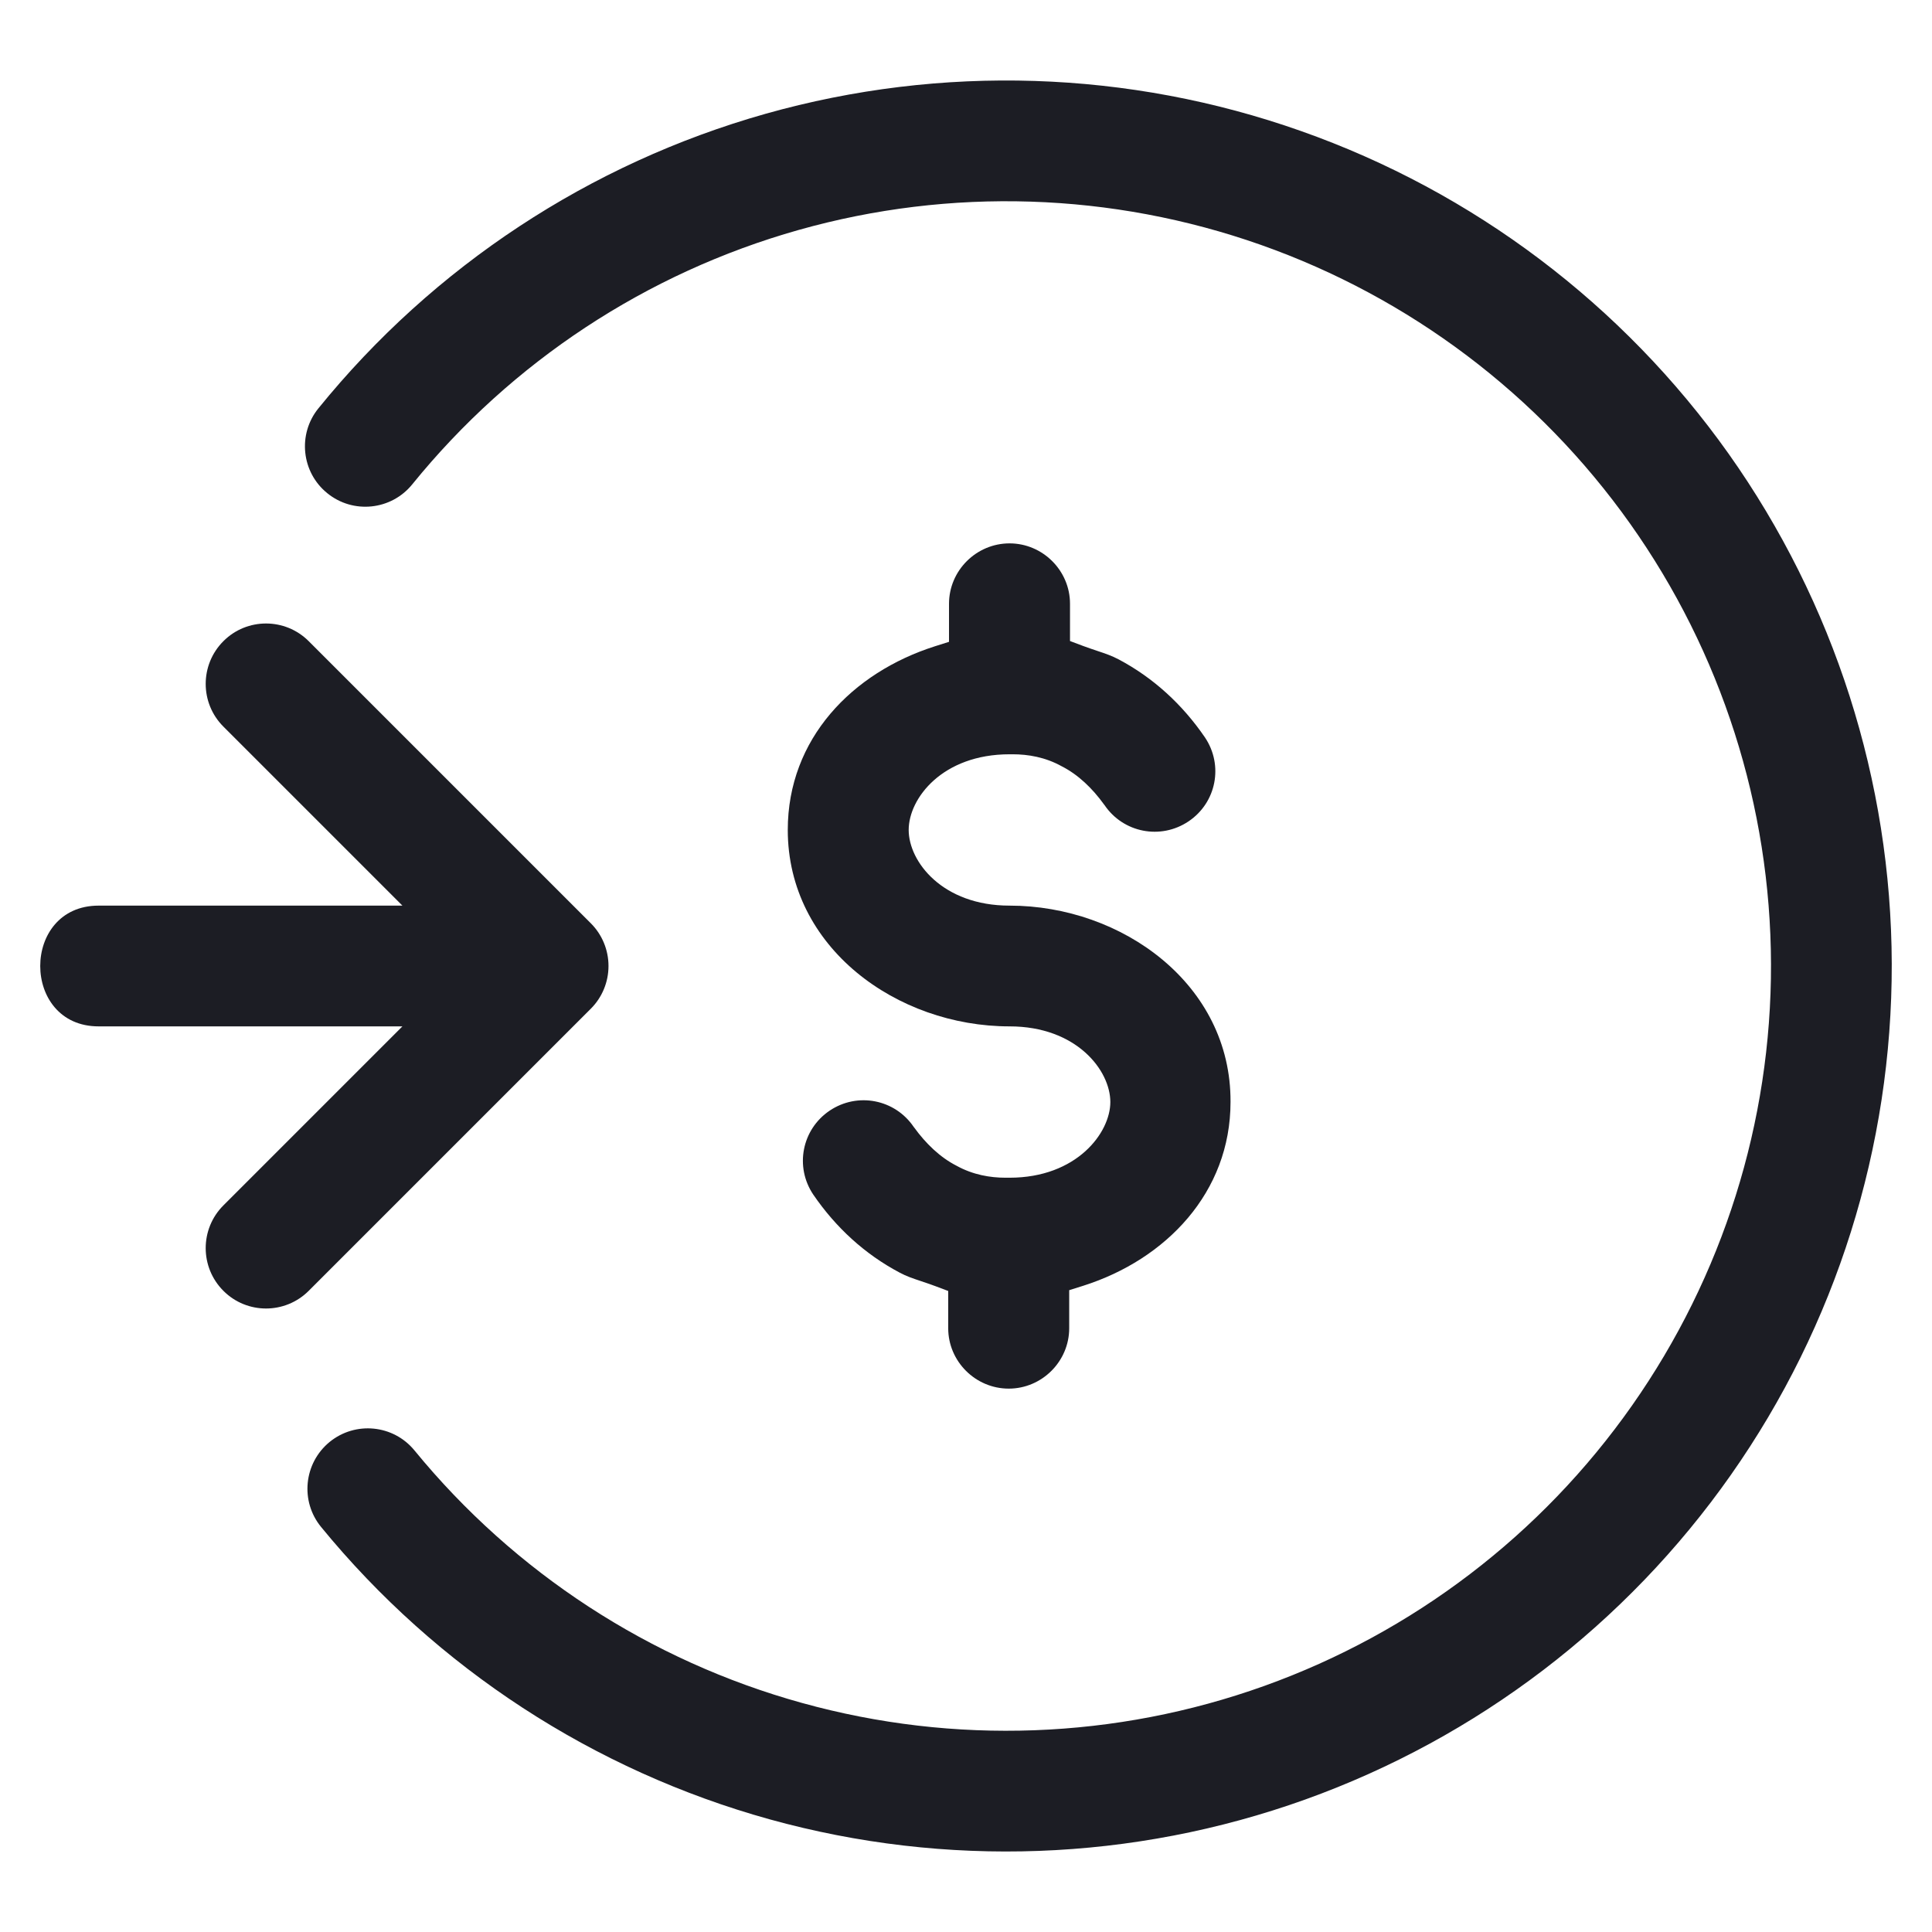
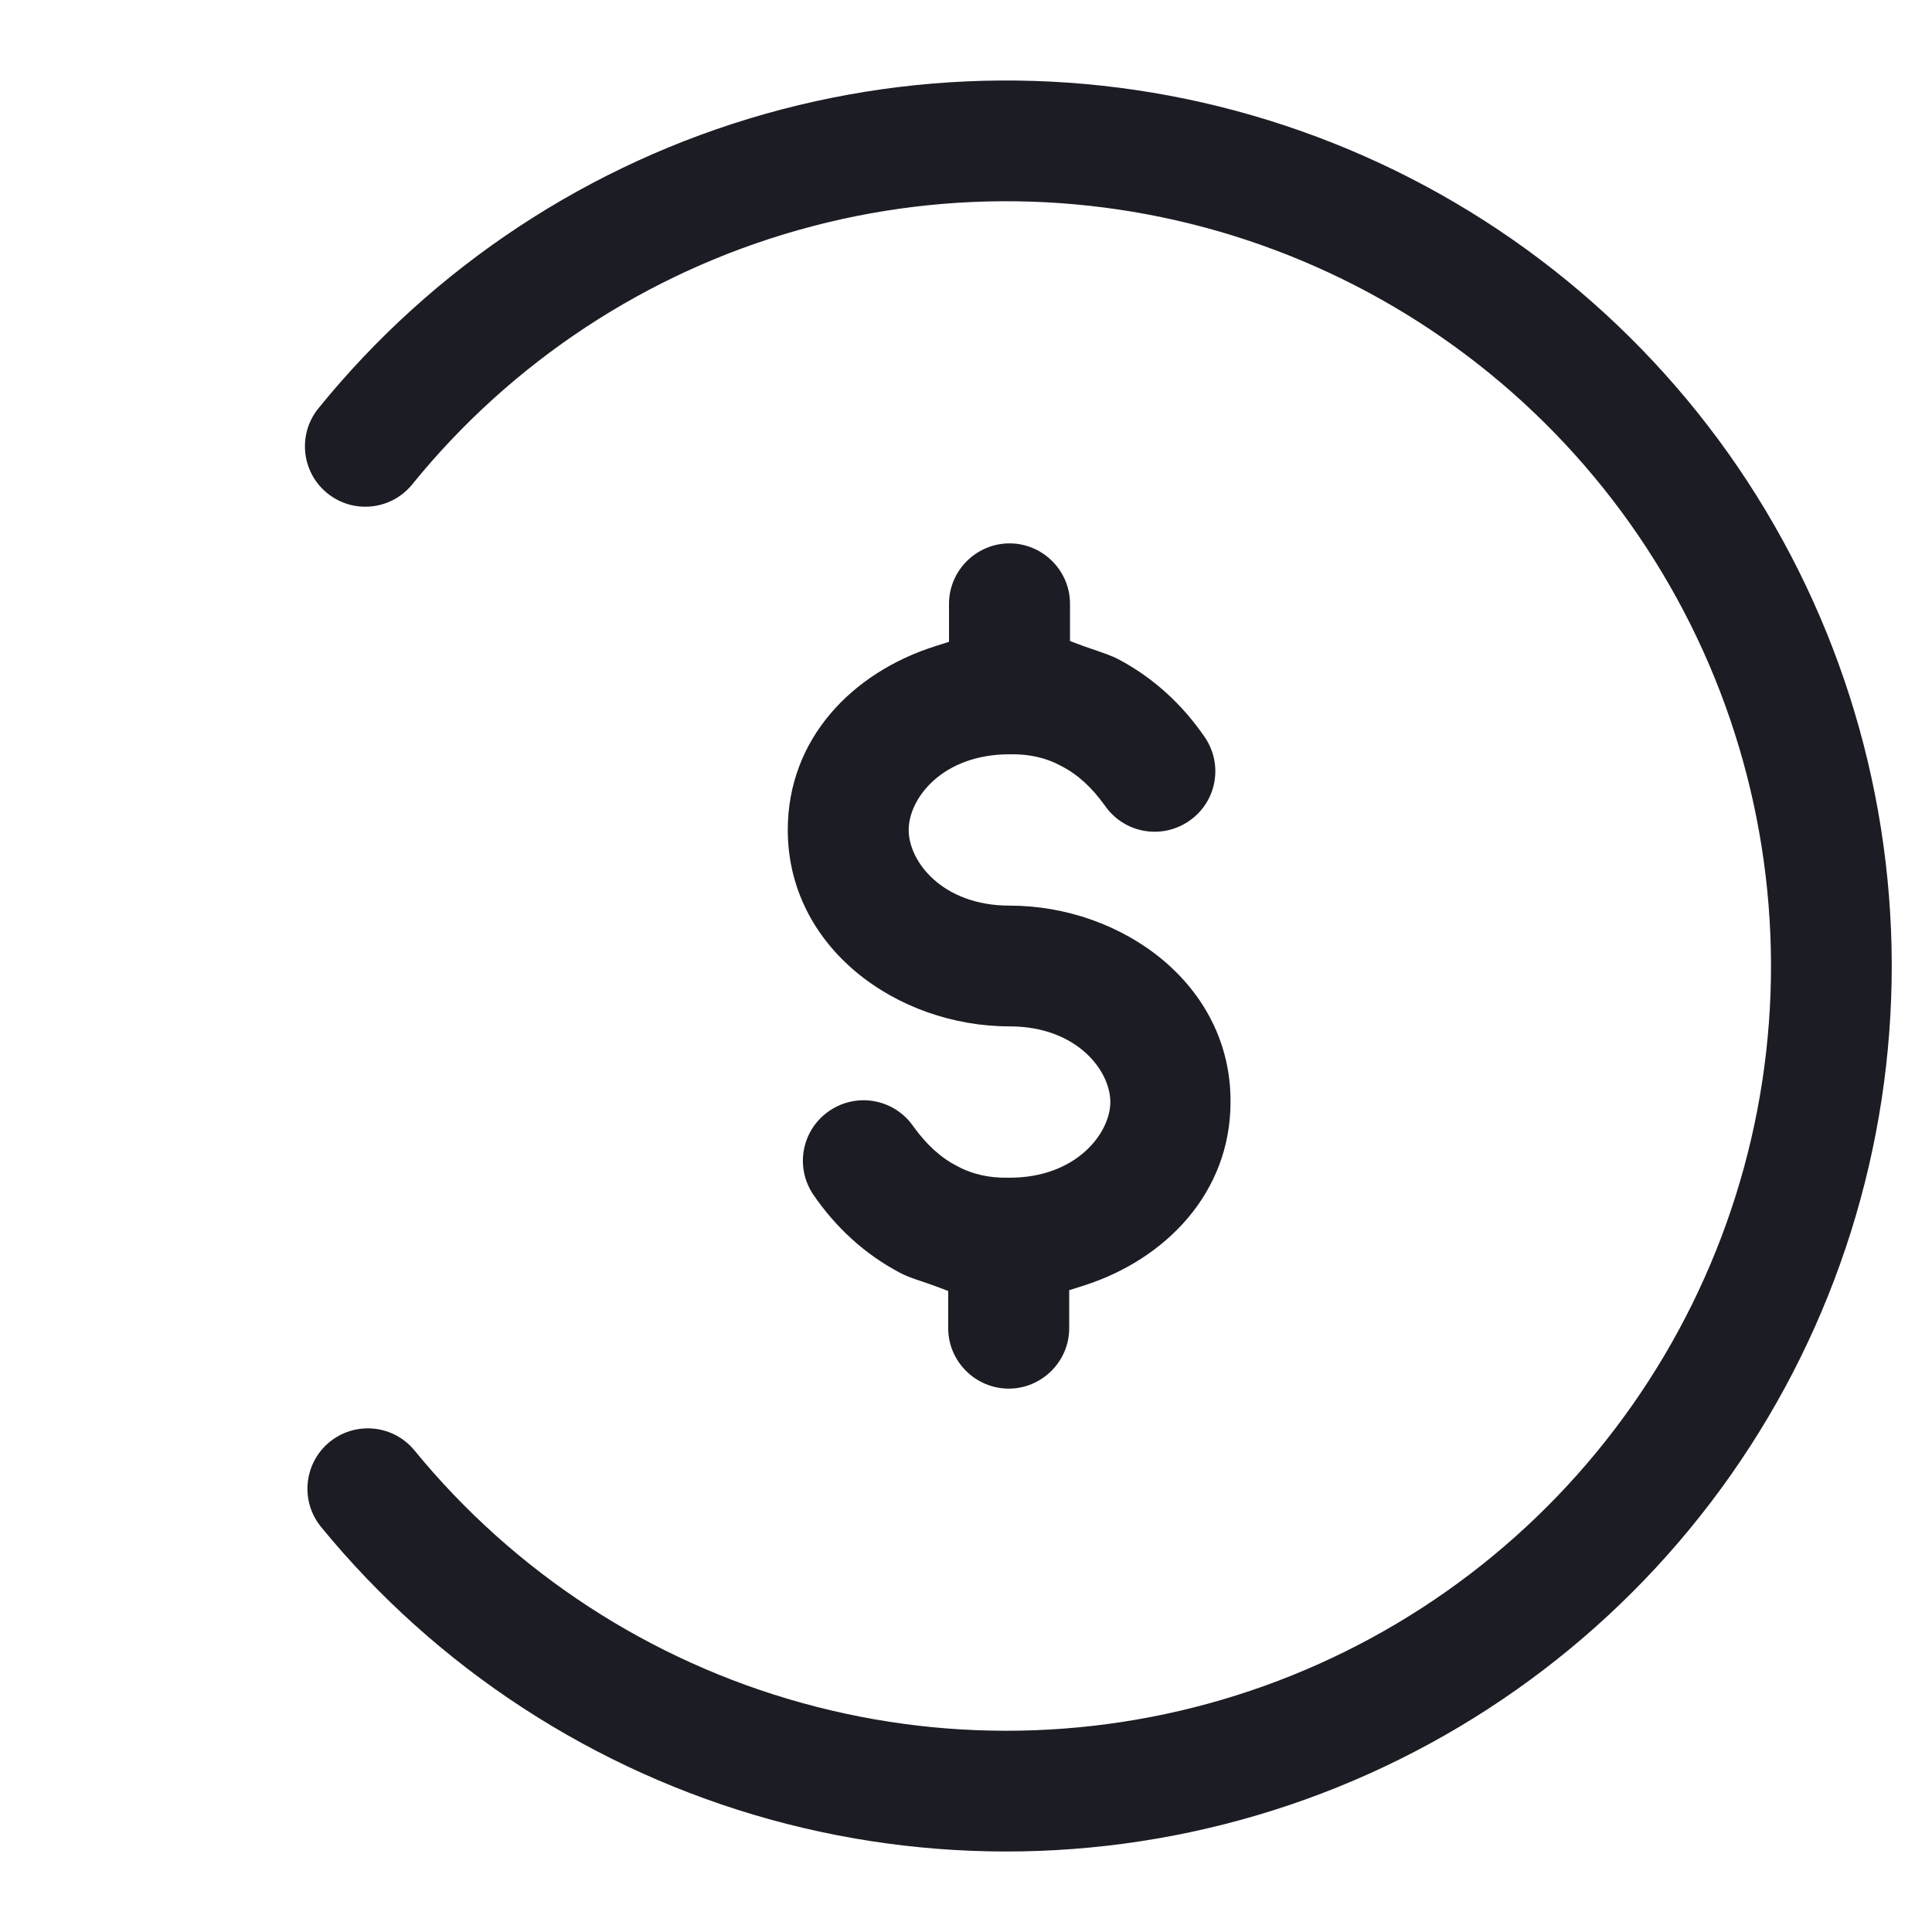
<svg xmlns="http://www.w3.org/2000/svg" width="24" height="24" viewBox="0 0 24 24" fill="none">
  <path d="M15.663 3.042C13.813 2.389 11.807 2.324 9.92 2.857C8.032 3.39 6.356 4.494 5.121 6.017C4.86 6.339 4.387 6.388 4.066 6.127C3.744 5.867 3.695 5.394 3.955 5.073C5.386 3.308 7.327 2.03 9.512 1.413C11.698 0.797 14.021 0.871 16.162 1.628C18.304 2.384 20.159 3.784 21.473 5.636C22.786 7.489 23.494 9.703 23.5 11.973C23.505 14.245 22.808 16.462 21.503 18.32C20.198 20.179 18.35 21.588 16.212 22.355C14.075 23.121 11.752 23.207 9.563 22.601C7.375 21.994 5.428 20.726 3.989 18.969C3.726 18.648 3.774 18.176 4.094 17.913C4.415 17.651 4.887 17.698 5.149 18.018C6.392 19.536 8.074 20.632 9.964 21.155C11.854 21.679 13.86 21.605 15.706 20.943C17.552 20.281 19.148 19.064 20.275 17.458C21.402 15.853 22.005 13.938 22 11.977C21.995 10.016 21.384 8.104 20.249 6.504C19.114 4.904 17.512 3.695 15.663 3.042Z" fill="#1C1D24" />
-   <path d="M11.789 7.5C11.789 7.088 12.128 6.75 12.541 6.75C12.953 6.75 13.292 7.088 13.292 7.5V7.963L13.454 8.024C13.525 8.05 13.584 8.07 13.638 8.088C13.734 8.12 13.811 8.146 13.896 8.191C14.328 8.42 14.689 8.752 14.968 9.16C15.201 9.506 15.111 9.97 14.765 10.203C14.418 10.436 13.953 10.345 13.72 10L13.715 9.994C13.571 9.794 13.394 9.623 13.189 9.519C12.984 9.405 12.77 9.37 12.58 9.37H12.541C11.707 9.37 11.288 9.917 11.288 10.31C11.288 10.703 11.707 11.25 12.541 11.25C13.941 11.25 15.294 12.23 15.286 13.688V13.69C15.286 14.813 14.484 15.646 13.457 15.972L13.282 16.027V16.5C13.282 16.912 12.943 17.25 12.531 17.25C12.118 17.25 11.779 16.912 11.779 16.5V16.037L11.617 15.976C11.546 15.95 11.487 15.93 11.433 15.912C11.337 15.88 11.26 15.854 11.176 15.809C10.743 15.58 10.382 15.248 10.103 14.84C9.87 14.494 9.961 14.03 10.306 13.797C10.653 13.564 11.118 13.655 11.351 14L11.356 14.006C11.501 14.206 11.678 14.377 11.882 14.481C12.088 14.595 12.302 14.63 12.491 14.63H12.541C13.377 14.63 13.793 14.071 13.793 13.69C13.793 13.297 13.374 12.75 12.541 12.75C11.14 12.75 9.786 11.77 9.786 10.31C9.786 9.177 10.587 8.355 11.615 8.028L11.789 7.973V7.5Z" fill="#1C1D24" />
-   <path d="M3.835 7.965C3.542 7.672 3.067 7.672 2.775 7.965C2.482 8.258 2.482 8.733 2.775 9.026L4.999 11.25L1.225 11.25C0.258 11.25 0.258 12.75 1.225 12.75H4.999L2.775 14.974C2.482 15.267 2.482 15.742 2.775 16.035C3.067 16.328 3.542 16.328 3.835 16.035L7.34 12.53C7.48 12.39 7.559 12.199 7.559 12C7.559 11.801 7.48 11.61 7.34 11.47L3.835 7.965Z" fill="#1C1D24" />
+   <path d="M11.789 7.5C11.789 7.088 12.128 6.75 12.541 6.75C12.953 6.75 13.292 7.088 13.292 7.5V7.963L13.454 8.024C13.734 8.12 13.811 8.146 13.896 8.191C14.328 8.42 14.689 8.752 14.968 9.16C15.201 9.506 15.111 9.97 14.765 10.203C14.418 10.436 13.953 10.345 13.72 10L13.715 9.994C13.571 9.794 13.394 9.623 13.189 9.519C12.984 9.405 12.77 9.37 12.58 9.37H12.541C11.707 9.37 11.288 9.917 11.288 10.31C11.288 10.703 11.707 11.25 12.541 11.25C13.941 11.25 15.294 12.23 15.286 13.688V13.69C15.286 14.813 14.484 15.646 13.457 15.972L13.282 16.027V16.5C13.282 16.912 12.943 17.25 12.531 17.25C12.118 17.25 11.779 16.912 11.779 16.5V16.037L11.617 15.976C11.546 15.95 11.487 15.93 11.433 15.912C11.337 15.88 11.26 15.854 11.176 15.809C10.743 15.58 10.382 15.248 10.103 14.84C9.87 14.494 9.961 14.03 10.306 13.797C10.653 13.564 11.118 13.655 11.351 14L11.356 14.006C11.501 14.206 11.678 14.377 11.882 14.481C12.088 14.595 12.302 14.63 12.491 14.63H12.541C13.377 14.63 13.793 14.071 13.793 13.69C13.793 13.297 13.374 12.75 12.541 12.75C11.14 12.75 9.786 11.77 9.786 10.31C9.786 9.177 10.587 8.355 11.615 8.028L11.789 7.973V7.5Z" fill="#1C1D24" />
</svg>